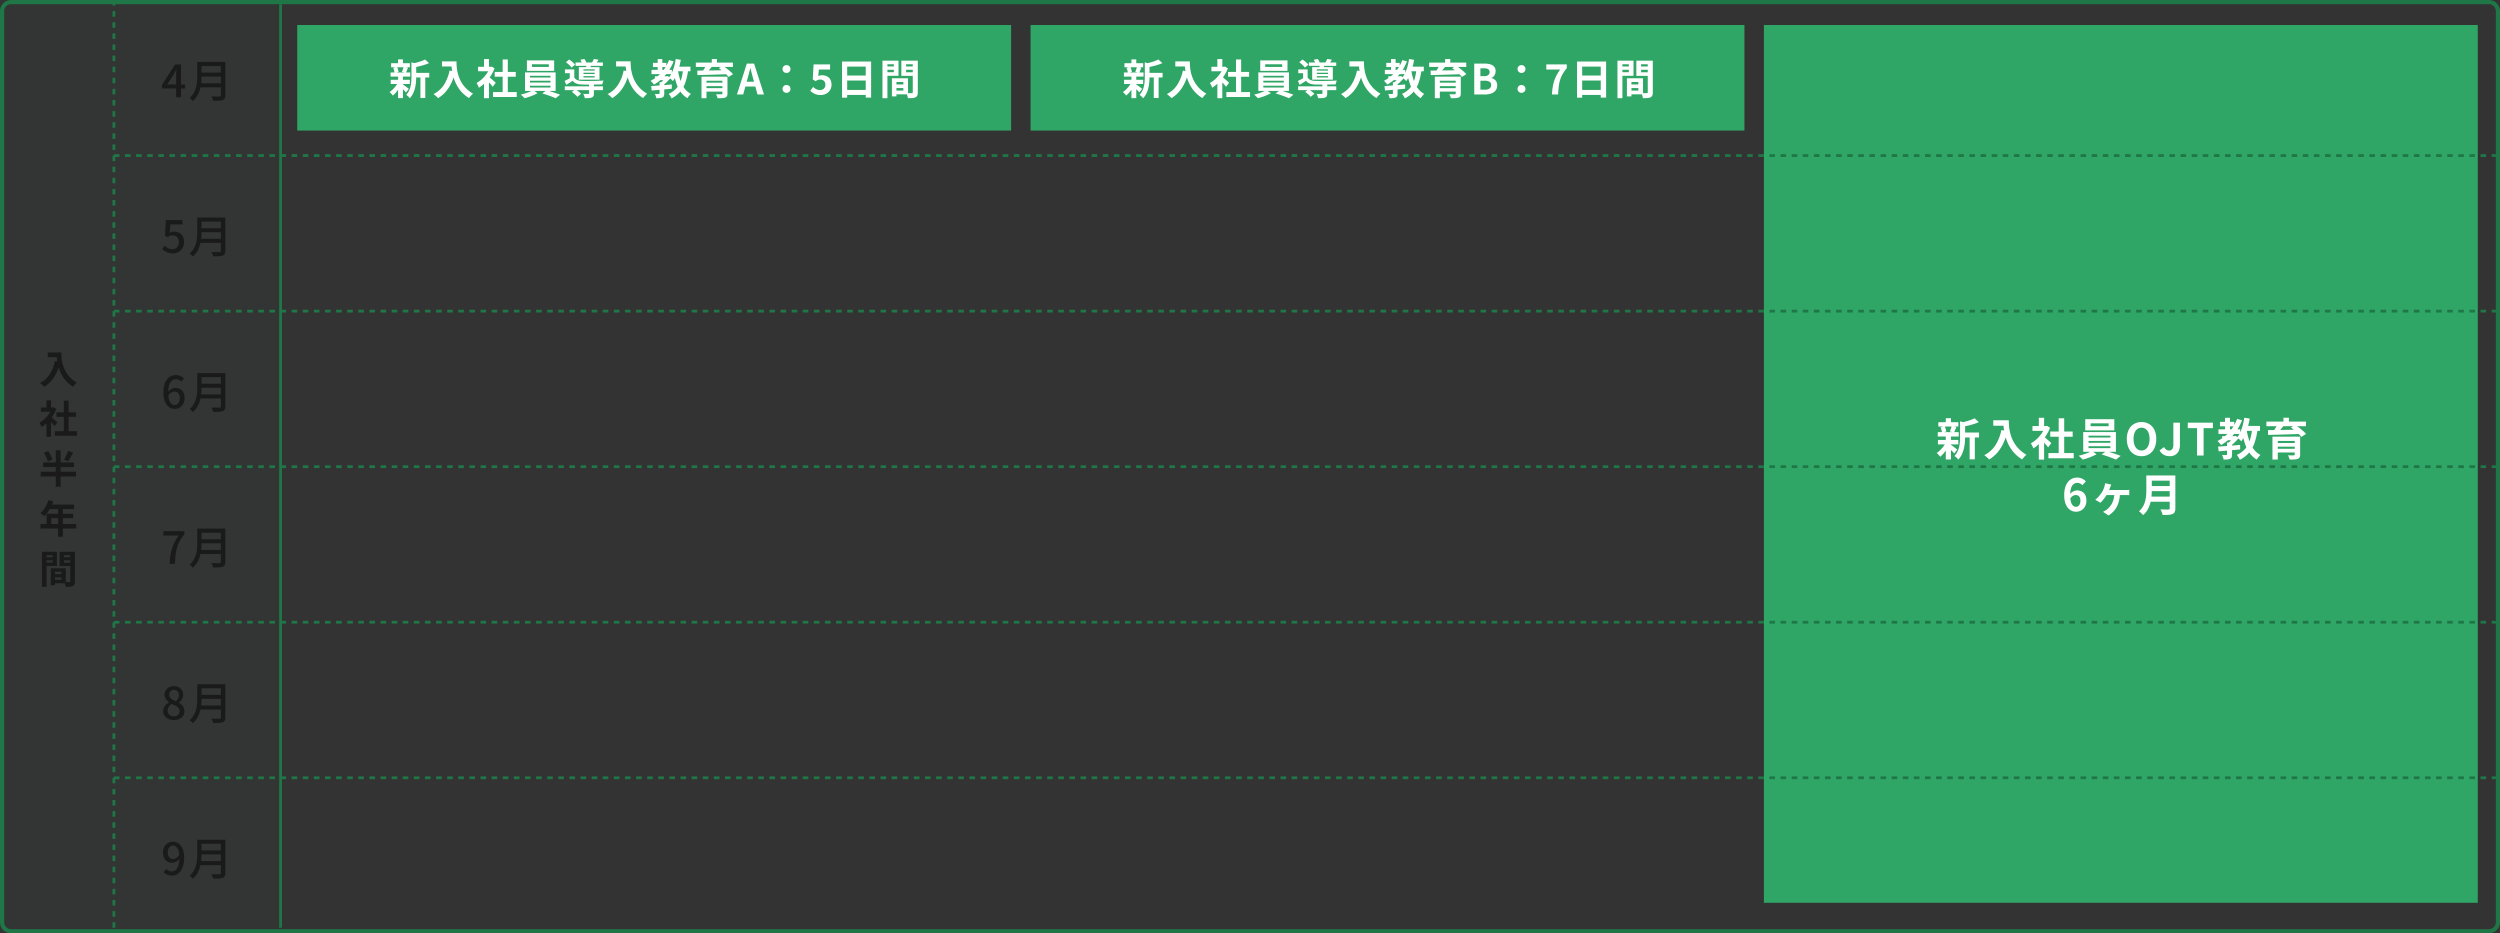
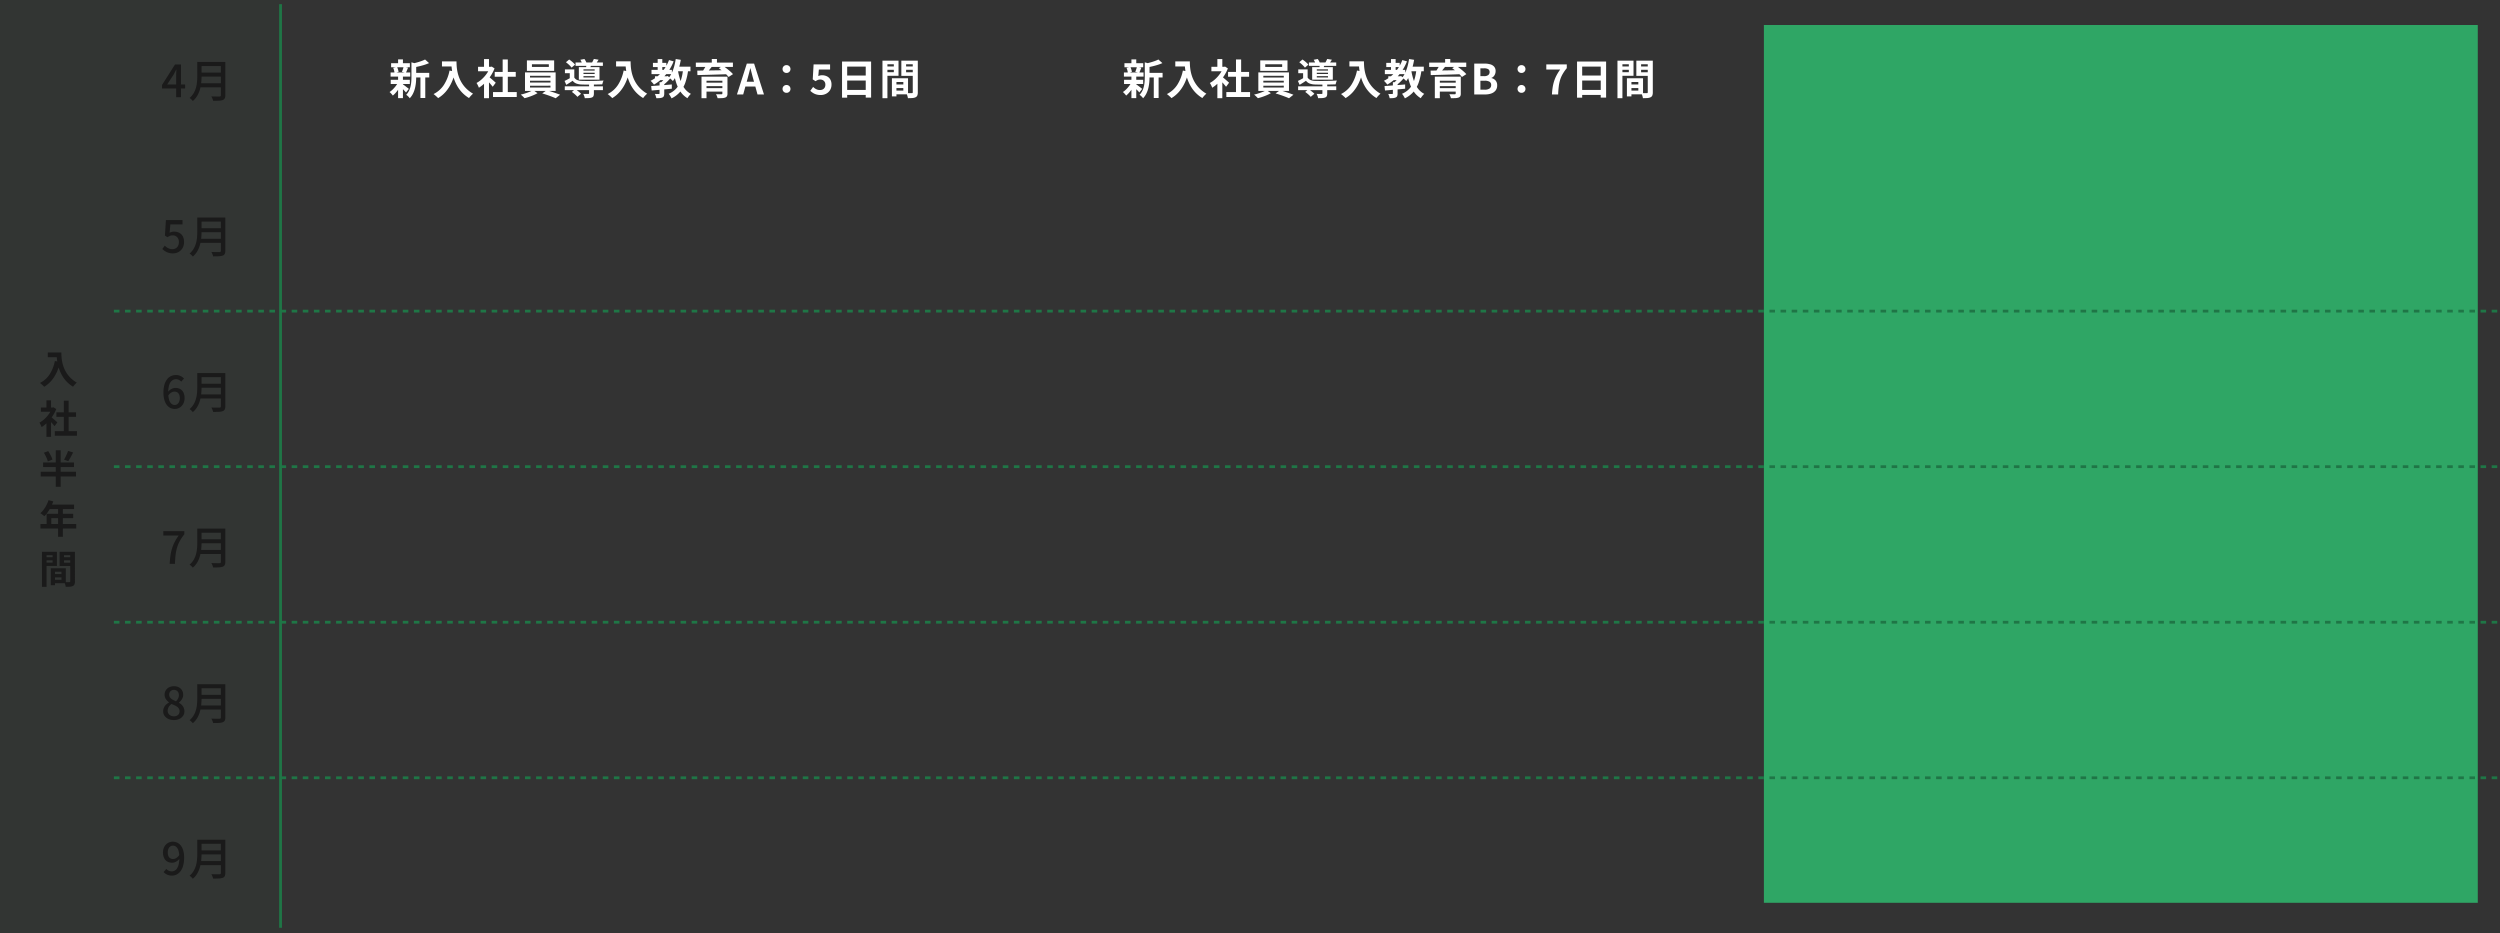
<svg xmlns="http://www.w3.org/2000/svg" width="900" height="336.002" viewBox="0 0 900 336.002">
  <rect x="0" y="0" width="900" height="336.002" fill="#333333" stroke="none" />
  <g id="グループ_169576" data-name="グループ 169576" transform="translate(-500 -3345.998)">
    <path id="パス_1320542" data-name="パス 1320542" d="M0,0H101V336H0Z" transform="translate(500 3346)" fill="#1f7646" opacity="0.04" />
    <path id="パス_3163" data-name="パス 3163" d="M2484,19083.5V19416" transform="translate(-1883 -15736)" fill="none" stroke="#1f7646" stroke-width="1" />
-     <path id="パス_3181" data-name="パス 3181" d="M2484,19083.5v334" transform="translate(-1943 -15737.502)" fill="none" stroke="#1f7646" stroke-width="1" stroke-dasharray="2 2" />
    <path id="これはダミーテキストです_これはダミーテ_copy_4" data-name="これはダミーテキストです。これはダミーテ copy 4" d="M5.416,0V-7.682q0-.475.033-1.137t.056-1.146H5.434q-.217.449-.453.908T4.5-8.143L2.185-4.6h6.46v1.435H.324V-4.4L5-11.786H7.15V0Zm8.6-12.7H22.2v1.476H14.014Zm0,3.843h8.257v1.441H14.016ZM13.9-5.03h8.278v1.467H13.9ZM13.014-12.7h1.548v5.1q0,1.04-.113,2.231a15.1,15.1,0,0,1-.433,2.41,9.758,9.758,0,0,1-.948,2.33,7.42,7.42,0,0,1-1.657,1.992,3.178,3.178,0,0,0-.321-.379q-.208-.216-.438-.415a3.057,3.057,0,0,0-.4-.3,6.925,6.925,0,0,0,1.5-1.794,8.313,8.313,0,0,0,.827-2.016,11.963,11.963,0,0,0,.355-2.082q.083-1.039.083-1.985Zm8.5,0h1.6V-.719A2.44,2.44,0,0,1,22.9.411,1.306,1.306,0,0,1,22.2,1a4.555,4.555,0,0,1-1.355.246q-.842.047-2.117.047a3.187,3.187,0,0,0-.15-.522q-.107-.29-.232-.579A3.716,3.716,0,0,0,18.088-.3q.625.025,1.228.034t1.059.005l.641,0A.581.581,0,0,0,21.4-.379a.484.484,0,0,0,.108-.358Z" transform="translate(558 3381)" fill="#1a1a1a" />
    <path id="これはダミーテキストです_これはダミーテ_copy_4-2" data-name="これはダミーテキストです。これはダミーテ copy 4" d="M4.293.217A5.5,5.5,0,0,1,2.654-.006,4.878,4.878,0,0,1,1.4-.591a6.62,6.62,0,0,1-.967-.777l.887-1.193a5.771,5.771,0,0,0,.738.618,3.652,3.652,0,0,0,.9.461,3.348,3.348,0,0,0,1.115.177,2.349,2.349,0,0,0,1.186-.3,2.142,2.142,0,0,0,.831-.867A2.792,2.792,0,0,0,6.4-3.816a2.5,2.5,0,0,0-.615-1.8,2.138,2.138,0,0,0-1.622-.645A2.564,2.564,0,0,0,3.2-6.1a5.459,5.459,0,0,0-.916.5l-.91-.584.353-5.6H7.7v1.567H3.329L3.061-7.21a4.046,4.046,0,0,1,.759-.3,3.213,3.213,0,0,1,.853-.105,4.072,4.072,0,0,1,1.8.4,3,3,0,0,1,1.3,1.225,4.178,4.178,0,0,1,.483,2.124,4.133,4.133,0,0,1-.565,2.21,3.792,3.792,0,0,1-1.467,1.4A4.068,4.068,0,0,1,4.293.217ZM14.014-12.7H22.2v1.476H14.014Zm0,3.843h8.257v1.441H14.016ZM13.9-5.03h8.278v1.467H13.9ZM13.014-12.7h1.548v5.1q0,1.04-.113,2.231a15.1,15.1,0,0,1-.433,2.41,9.758,9.758,0,0,1-.948,2.33,7.42,7.42,0,0,1-1.657,1.992,3.178,3.178,0,0,0-.321-.379q-.208-.216-.438-.415a3.057,3.057,0,0,0-.4-.3,6.925,6.925,0,0,0,1.5-1.794,8.313,8.313,0,0,0,.827-2.016,11.963,11.963,0,0,0,.355-2.082q.083-1.039.083-1.985Zm8.5,0h1.6V-.719A2.44,2.44,0,0,1,22.9.411,1.306,1.306,0,0,1,22.2,1a4.555,4.555,0,0,1-1.355.246q-.842.047-2.117.047a3.187,3.187,0,0,0-.15-.522q-.107-.29-.232-.579A3.716,3.716,0,0,0,18.088-.3q.625.025,1.228.034t1.059.005l.641,0A.581.581,0,0,0,21.4-.379a.484.484,0,0,0,.108-.358Z" transform="translate(558 3437)" fill="#1a1a1a" />
    <path id="これはダミーテキストです_これはダミーテ_copy_4-3" data-name="これはダミーテキストです。これはダミーテ copy 4" d="M4.924.217A3.579,3.579,0,0,1,3.344-.141a3.624,3.624,0,0,1-1.3-1.086,5.5,5.5,0,0,1-.878-1.831,9.428,9.428,0,0,1-.32-2.608,10.113,10.113,0,0,1,.364-2.9A5.583,5.583,0,0,1,2.2-10.527a3.9,3.9,0,0,1,1.424-1.112,4.069,4.069,0,0,1,1.67-.355,3.8,3.8,0,0,1,1.721.364,4.353,4.353,0,0,1,1.23.9L7.236-9.615a2.506,2.506,0,0,0-.819-.629A2.276,2.276,0,0,0,5.4-10.49a2.413,2.413,0,0,0-1.42.453,3.061,3.061,0,0,0-1.03,1.508,8.572,8.572,0,0,0-.386,2.862,9.091,9.091,0,0,0,.289,2.5,3.176,3.176,0,0,0,.813,1.471,1.765,1.765,0,0,0,1.24.485,1.524,1.524,0,0,0,.925-.3,2.063,2.063,0,0,0,.652-.849,3.2,3.2,0,0,0,.245-1.307A3.262,3.262,0,0,0,6.5-4.948a1.719,1.719,0,0,0-.65-.8A1.909,1.909,0,0,0,4.8-6.017a2.346,2.346,0,0,0-1.133.333,3.361,3.361,0,0,0-1.13,1.151L2.463-5.879a3.787,3.787,0,0,1,.789-.8,3.53,3.53,0,0,1,.936-.5,2.8,2.8,0,0,1,.928-.173,3.626,3.626,0,0,1,1.742.4,2.77,2.77,0,0,1,1.167,1.22,4.537,4.537,0,0,1,.417,2.071,4.132,4.132,0,0,1-.483,2.041A3.589,3.589,0,0,1,6.679-.268,3.314,3.314,0,0,1,4.924.217ZM14.014-12.7H22.2v1.476H14.014Zm0,3.843h8.257v1.441H14.016ZM13.9-5.03h8.278v1.467H13.9ZM13.014-12.7h1.548v5.1q0,1.04-.113,2.231a15.1,15.1,0,0,1-.433,2.41,9.758,9.758,0,0,1-.948,2.33,7.42,7.42,0,0,1-1.657,1.992,3.178,3.178,0,0,0-.321-.379q-.208-.216-.438-.415a3.057,3.057,0,0,0-.4-.3,6.925,6.925,0,0,0,1.5-1.794,8.313,8.313,0,0,0,.827-2.016,11.963,11.963,0,0,0,.355-2.082q.083-1.039.083-1.985Zm8.5,0h1.6V-.719A2.44,2.44,0,0,1,22.9.411,1.306,1.306,0,0,1,22.2,1a4.555,4.555,0,0,1-1.355.246q-.842.047-2.117.047a3.187,3.187,0,0,0-.15-.522q-.107-.29-.232-.579A3.716,3.716,0,0,0,18.088-.3q.625.025,1.228.034t1.059.005l.641,0A.581.581,0,0,0,21.4-.379a.484.484,0,0,0,.108-.358Z" transform="translate(558 3493)" fill="#1a1a1a" />
    <path id="これはダミーテキストです_これはダミーテ_copy_4-4" data-name="これはダミーテキストです。これはダミーテ copy 4" d="M3.082,0q.08-1.613.278-2.969A17.364,17.364,0,0,1,3.926-5.53a14.317,14.317,0,0,1,.956-2.352,18.492,18.492,0,0,1,1.441-2.337H.8v-1.567H8.363v1.125A17.171,17.171,0,0,0,6.7-8.18,11.962,11.962,0,0,0,5.71-5.763,16.3,16.3,0,0,0,5.2-3.132Q5.048-1.73,4.975,0ZM14.014-12.7H22.2v1.476H14.014Zm0,3.843h8.257v1.441H14.016ZM13.9-5.03h8.278v1.467H13.9ZM13.014-12.7h1.548v5.1q0,1.04-.113,2.231a15.1,15.1,0,0,1-.433,2.41,9.758,9.758,0,0,1-.948,2.33,7.42,7.42,0,0,1-1.657,1.992,3.178,3.178,0,0,0-.321-.379q-.208-.216-.438-.415a3.057,3.057,0,0,0-.4-.3,6.925,6.925,0,0,0,1.5-1.794,8.313,8.313,0,0,0,.827-2.016,11.963,11.963,0,0,0,.355-2.082q.083-1.039.083-1.985Zm8.5,0h1.6V-.719A2.44,2.44,0,0,1,22.9.411,1.306,1.306,0,0,1,22.2,1a4.555,4.555,0,0,1-1.355.246q-.842.047-2.117.047a3.187,3.187,0,0,0-.15-.522q-.107-.29-.232-.579A3.716,3.716,0,0,0,18.088-.3q.625.025,1.228.034t1.059.005l.641,0A.581.581,0,0,0,21.4-.379a.484.484,0,0,0,.108-.358Z" transform="translate(558 3549)" fill="#1a1a1a" />
    <path id="これはダミーテキストです_これはダミーテ_copy_4-5" data-name="これはダミーテキストです。これはダミーテ copy 4" d="M4.581.217a4.622,4.622,0,0,1-1.972-.4A3.376,3.376,0,0,1,1.241-1.3a2.748,2.748,0,0,1-.5-1.625,3.127,3.127,0,0,1,.3-1.39A3.51,3.51,0,0,1,1.819-5.37,5,5,0,0,1,2.84-6.1v-.073A4.486,4.486,0,0,1,1.723-7.317,2.784,2.784,0,0,1,1.26-8.926a2.878,2.878,0,0,1,.442-1.6,2.987,2.987,0,0,1,1.2-1.059,3.835,3.835,0,0,1,1.73-.378,3.691,3.691,0,0,1,1.763.4,2.846,2.846,0,0,1,1.146,1.093,3.174,3.174,0,0,1,.406,1.625,2.742,2.742,0,0,1-.236,1.126,3.989,3.989,0,0,1-.586.949,4.419,4.419,0,0,1-.724.7V-6a4.715,4.715,0,0,1,.985.71,3.24,3.24,0,0,1,.726,1.014,3.3,3.3,0,0,1,.275,1.4,2.729,2.729,0,0,1-.478,1.567A3.282,3.282,0,0,1,6.578-.193,4.572,4.572,0,0,1,4.581.217Zm.776-6.759A3.682,3.682,0,0,0,6.14-7.6a2.635,2.635,0,0,0,.265-1.149,2.147,2.147,0,0,0-.213-.967,1.63,1.63,0,0,0-.618-.678,1.828,1.828,0,0,0-.976-.249,1.669,1.669,0,0,0-1.2.459,1.653,1.653,0,0,0-.48,1.254,1.7,1.7,0,0,0,.334,1.068,2.8,2.8,0,0,0,.893.742A11.965,11.965,0,0,0,5.357-6.542Zm-.74,5.415a2.4,2.4,0,0,0,1.061-.221,1.686,1.686,0,0,0,.71-.631,1.773,1.773,0,0,0,.255-.958,1.8,1.8,0,0,0-.228-.923,2.291,2.291,0,0,0-.62-.684,5.1,5.1,0,0,0-.92-.536q-.528-.243-1.128-.49a3.611,3.611,0,0,0-.995,1.061,2.608,2.608,0,0,0-.389,1.4,1.83,1.83,0,0,0,.3,1.028,2.013,2.013,0,0,0,.811.7A2.558,2.558,0,0,0,4.616-1.127Zm9.4-11.575H22.2v1.476H14.014Zm0,3.843h8.257v1.441H14.016ZM13.9-5.03h8.278v1.467H13.9ZM13.014-12.7h1.548v5.1q0,1.04-.113,2.231a15.1,15.1,0,0,1-.433,2.41,9.758,9.758,0,0,1-.948,2.33,7.42,7.42,0,0,1-1.657,1.992,3.178,3.178,0,0,0-.321-.379q-.208-.216-.438-.415a3.057,3.057,0,0,0-.4-.3,6.925,6.925,0,0,0,1.5-1.794,8.313,8.313,0,0,0,.827-2.016,11.963,11.963,0,0,0,.355-2.082q.083-1.039.083-1.985Zm8.5,0h1.6V-.719A2.44,2.44,0,0,1,22.9.411,1.306,1.306,0,0,1,22.2,1a4.555,4.555,0,0,1-1.355.246q-.842.047-2.117.047a3.187,3.187,0,0,0-.15-.522q-.107-.29-.232-.579A3.716,3.716,0,0,0,18.088-.3q.625.025,1.228.034t1.059.005l.641,0A.581.581,0,0,0,21.4-.379a.484.484,0,0,0,.108-.358Z" transform="translate(558 3605)" fill="#1a1a1a" />
    <path id="これはダミーテキストです_これはダミーテ_copy_4-6" data-name="これはダミーテキストです。これはダミーテ copy 4" d="M3.9.217A3.929,3.929,0,0,1,2.133-.152,4.554,4.554,0,0,1,.881-1.045l1-1.142a2.632,2.632,0,0,0,.868.641,2.473,2.473,0,0,0,1.06.241,2.287,2.287,0,0,0,1.059-.257,2.352,2.352,0,0,0,.88-.837,4.749,4.749,0,0,0,.6-1.535,10.783,10.783,0,0,0,.218-2.358,8.511,8.511,0,0,0-.289-2.425,2.945,2.945,0,0,0-.813-1.4,1.84,1.84,0,0,0-1.247-.455,1.55,1.55,0,0,0-.917.294,2,2,0,0,0-.66.84A3.211,3.211,0,0,0,2.4-8.124a3.308,3.308,0,0,0,.22,1.274,1.728,1.728,0,0,0,.65.809,1.864,1.864,0,0,0,1.041.281A2.261,2.261,0,0,0,5.456-6.11,3.521,3.521,0,0,0,6.57-7.261l.088,1.354a4,4,0,0,1-.782.78,3.761,3.761,0,0,1-.932.52,2.7,2.7,0,0,1-.961.185,3.519,3.519,0,0,1-1.724-.411A2.814,2.814,0,0,1,1.1-6.069,4.53,4.53,0,0,1,.678-8.124a4.153,4.153,0,0,1,.483-2.045,3.508,3.508,0,0,1,1.284-1.349A3.363,3.363,0,0,1,4.2-11.994a3.725,3.725,0,0,1,1.587.343,3.574,3.574,0,0,1,1.3,1.045,5.218,5.218,0,0,1,.878,1.777,8.942,8.942,0,0,1,.32,2.536A10.759,10.759,0,0,1,7.92-3.32,5.786,5.786,0,0,1,6.938-1.3,3.984,3.984,0,0,1,5.531-.153,3.78,3.78,0,0,1,3.9.217ZM14.014-12.7H22.2v1.476H14.014Zm0,3.843h8.257v1.441H14.016ZM13.9-5.03h8.278v1.467H13.9ZM13.014-12.7h1.548v5.1q0,1.04-.113,2.231a15.1,15.1,0,0,1-.433,2.41,9.758,9.758,0,0,1-.948,2.33,7.42,7.42,0,0,1-1.657,1.992,3.178,3.178,0,0,0-.321-.379q-.208-.216-.438-.415a3.057,3.057,0,0,0-.4-.3,6.925,6.925,0,0,0,1.5-1.794,8.313,8.313,0,0,0,.827-2.016,11.963,11.963,0,0,0,.355-2.082q.083-1.039.083-1.985Zm8.5,0h1.6V-.719A2.44,2.44,0,0,1,22.9.411,1.306,1.306,0,0,1,22.2,1a4.555,4.555,0,0,1-1.355.246q-.842.047-2.117.047a3.187,3.187,0,0,0-.15-.522q-.107-.29-.232-.579A3.716,3.716,0,0,0,18.088-.3q.625.025,1.228.034t1.059.005l.641,0A.581.581,0,0,0,21.4-.379a.484.484,0,0,0,.108-.358Z" transform="translate(558 3661)" fill="#1a1a1a" />
    <path id="これはダミーテキストです_これはダミーテ_copy_4-7" data-name="これはダミーテキストです。これはダミーテ copy 4" d="M-3.792-11.114H.181v1.709H-3.792Zm3.145,0H1.091q0,.664.054,1.516a14.733,14.733,0,0,0,.236,1.808,12.821,12.821,0,0,0,.547,1.964,10.757,10.757,0,0,0,.977,2,10.347,10.347,0,0,0,1.532,1.9A11.183,11.183,0,0,0,6.652-.255Q6.468-.107,6.2.157t-.51.55q-.243.287-.395.5A11.1,11.1,0,0,1,3.006-.612,11.341,11.341,0,0,1,1.385-2.769,13.476,13.476,0,0,1,.324-5.08,16.223,16.223,0,0,1-.291-7.358,18.652,18.652,0,0,1-.575-9.436Q-.647-10.4-.647-11.114Zm-.6,3.077,1.922.346A19.072,19.072,0,0,1-.606-3.921,13.023,13.023,0,0,1-2.512-.937,10.611,10.611,0,0,1-5.085,1.236,4.215,4.215,0,0,0-5.517.794Q-5.8.536-6.1.276a5.793,5.793,0,0,0-.522-.411,8.817,8.817,0,0,0,3.5-3.121A13.891,13.891,0,0,0-1.247-8.037Zm-.019,25.244H6.708v1.651H-1.266Zm.576-6.765H6.377v1.618H-.69Zm2.666-4.2h1.73V18H1.976ZM-6.291,8.7h4.584v1.52H-6.291Zm2.007,4.778,1.665-1.986v7.771H-4.284Zm0-7.364h1.665V9.409H-4.284ZM-2.8,11.967a6.625,6.625,0,0,1,.536.416q.346.29.737.629t.714.628l.466.418-1.02,1.366q-.2-.269-.5-.627t-.638-.734q-.339-.377-.658-.711t-.547-.561ZM-2.312,8.7h.327l.295-.061.94.616a13.037,13.037,0,0,1-1.365,2.6A14.721,14.721,0,0,1-3.96,14.1a11.918,11.918,0,0,1-2.059,1.652,4.648,4.648,0,0,0-.215-.543q-.143-.313-.3-.6a2.639,2.639,0,0,0-.285-.448,9.011,9.011,0,0,0,1.847-1.327,11.19,11.19,0,0,0,1.583-1.806A8.7,8.7,0,0,0-2.312,9Zm-2.88,16.292,1.54-.6q.309.471.617,1.019t.553,1.072a6.351,6.351,0,0,1,.366.955l-1.664.677a6.493,6.493,0,0,0-.321-.958q-.221-.538-.508-1.1T-5.192,24.993ZM3.5,24.319l1.815.57q-.272.562-.575,1.135t-.6,1.079q-.293.505-.553.907l-1.534-.542q.259-.42.525-.963t.51-1.114Q3.339,24.82,3.5,24.319Zm-8.982,4.169H5.631V30.15H-5.481Zm-.857,3.335h12.7v1.7h-12.7Zm5.409-7.73H.845V37.236H-.929Zm-2.6,17.958,1.716.44a17.285,17.285,0,0,1-.885,2.029A15.643,15.643,0,0,1-3.8,46.365a11.1,11.1,0,0,1-1.229,1.48q-.162-.148-.427-.361t-.537-.415a4.234,4.234,0,0,0-.484-.317,8.167,8.167,0,0,0,1.2-1.3,11.3,11.3,0,0,0,1.008-1.624A12.807,12.807,0,0,0-3.524,42.051Zm.3,1.6h8.9v1.618H-4.036Zm-.989,3.311H5.349v1.564H-2.531V51.46H-4.215Zm-2.222,3.678H6.444v1.618H-6.438ZM-.1,44.482H1.633V55.256H-.1Zm-1.825,24.17H1.906v1.2H-1.923Zm-.1-2.079H2.7v5.379H-2.021V70.715H1.125v-2.9H-2.021Zm-.694,0H-1.2v6.093h-1.52Zm-2.344-3.985h3.505v1.138H-5.059Zm6.5,0H4.973v1.138H1.44Zm2.846-1.943h1.7V71.268a2.916,2.916,0,0,1-.16,1.067,1.158,1.158,0,0,1-.578.608,2.927,2.927,0,0,1-1.052.26q-.625.051-1.533.051a3.318,3.318,0,0,0-.113-.553q-.088-.312-.2-.625a4.013,4.013,0,0,0-.23-.536q.37.025.742.03t.671,0l.421,0a.382.382,0,0,0,.263-.073.354.354,0,0,0,.07-.252Zm-9.208,0H-.5v5.082H-4.922v-1.2H-2.07V61.859H-4.922Zm10.1,0v1.214H2.05v2.7H5.182v1.2H.453V60.645Zm-11.074,0h1.665V73.259H-5.892Z" transform="translate(521 3484)" fill="#1a1a1a" />
    <g id="パス_1320543" data-name="パス 1320543" transform="translate(500 3346)" fill="none">
      <path d="M4,0H896a4,4,0,0,1,4,4V332a4,4,0,0,1-4,4H4a4,4,0,0,1-4-4V4A4,4,0,0,1,4,0Z" stroke="none" />
-       <path d="M 4 1.5 C 2.621 1.5 1.5 2.621 1.5 4 L 1.5 332 C 1.5 333.379 2.621 334.5 4 334.5 L 896 334.5 C 897.379 334.5 898.5 333.379 898.5 332 L 898.5 4 C 898.5 2.621 897.379 1.5 896 1.5 L 4 1.5 M 4 0 L 896 0 C 898.209 0 900 1.791 900 4 L 900 332 C 900 334.209 898.209 336 896 336 L 4 336 C 1.791 336 0 334.209 0 332 L 0 4 C 0 1.791 1.791 0 4 0 Z" stroke="none" fill="#1f7646" />
    </g>
-     <path id="パス_1320545" data-name="パス 1320545" d="M0,0H257V38H0Z" transform="translate(871 3355)" fill="#2fa665" />
    <path id="これはダミーテキストです_これはダミーテ_copy_4-8" data-name="これはダミーテキストです。これはダミーテ copy 4" d="M8.931-7.781h5.6v1.664h-5.6ZM.8-11.256H7.553v1.465H.8ZM.656-5.284H7.54V-3.77H.656ZM.611-7.91H7.676v1.476H.611Zm10.748.857H13.1V1.268H11.359ZM3.311-12.617H5.056V-10.6H3.311Zm0,6.092H5.056V1.324H3.311Zm4.811-5.04,2.1.594q-.018.194-.389.267v4.4q0,.844-.082,1.84a14.727,14.727,0,0,1-.318,2.038,9.7,9.7,0,0,1-.7,2.02A6.762,6.762,0,0,1,7.5,1.377a2.407,2.407,0,0,0-.34-.446A5.828,5.828,0,0,0,6.682.468,2.165,2.165,0,0,0,6.215.15,5.757,5.757,0,0,0,7.253-1.342,7.568,7.568,0,0,0,7.822-3a11.819,11.819,0,0,0,.243-1.7q.057-.842.057-1.62Zm4.9-1.021,1.44,1.3a15.25,15.25,0,0,1-1.666.629q-.9.286-1.838.508t-1.814.387a4.294,4.294,0,0,0-.23-.695,4.641,4.641,0,0,0-.33-.671q.8-.18,1.629-.415t1.558-.5A9.743,9.743,0,0,0,13.022-12.586ZM4.931-3.708q.168.1.488.335t.68.51q.361.276.658.51t.436.347L6.156-.715q-.18-.218-.462-.521t-.6-.621q-.321-.318-.62-.6t-.509-.468ZM1.547-9.567,2.935-9.9a6.009,6.009,0,0,1,.35.908,5.637,5.637,0,0,1,.2.865l-1.465.4a4.881,4.881,0,0,0-.152-.9A5.879,5.879,0,0,0,1.547-9.567Zm3.738-.362,1.6.314q-.21.51-.4.981t-.362.811l-1.431-.3q.106-.263.22-.577t.219-.638A5.649,5.649,0,0,0,5.284-9.929ZM3.323-4.4l1.269.469A12.127,12.127,0,0,1,3.721-2.3,13.823,13.823,0,0,1,2.609-.782,8.912,8.912,0,0,1,1.413.41,7.1,7.1,0,0,0,.869-.261,4.959,4.959,0,0,0,.237-.868a7.282,7.282,0,0,0,1.179-.959A10.934,10.934,0,0,0,2.5-3.071,8.584,8.584,0,0,0,3.323-4.4Zm15.784-7.5h4.257v1.831H19.107Zm3.37,0h1.862q0,.712.058,1.624a15.785,15.785,0,0,0,.253,1.938,13.737,13.737,0,0,0,.586,2.1A11.525,11.525,0,0,0,26.283-4.1a11.086,11.086,0,0,0,1.641,2.036A11.982,11.982,0,0,0,30.3-.273q-.2.159-.483.441t-.546.59q-.261.307-.423.54A11.888,11.888,0,0,1,26.39-.656a12.151,12.151,0,0,1-1.736-2.311,14.439,14.439,0,0,1-1.138-2.476,17.382,17.382,0,0,1-.659-2.441,19.984,19.984,0,0,1-.3-2.226Q22.476-11.146,22.476-11.908Zm-.643,3.3,2.059.371A20.434,20.434,0,0,1,22.521-4.2,13.953,13.953,0,0,1,20.478-1a11.369,11.369,0,0,1-2.758,2.328,4.516,4.516,0,0,0-.462-.474q-.3-.276-.624-.555a6.207,6.207,0,0,0-.559-.44,9.447,9.447,0,0,0,3.752-3.344A14.883,14.883,0,0,0,21.833-8.611ZM37.483-.85h8.544V.919H37.483ZM38.1-8.1h7.572v1.734H38.1Zm2.856-4.5H42.81V0H40.956ZM32.1-9.963H37.01v1.628H32.1Zm2.15,5.119,1.784-2.128V1.354H34.249Zm0-7.89h1.784V-9.2H34.249Zm1.593,6.27a7.1,7.1,0,0,1,.574.446q.371.311.79.674t.765.672l.5.447L37.378-2.761q-.218-.289-.539-.671t-.684-.787q-.363-.4-.7-.762t-.587-.6Zm.52-3.5h.351l.316-.065,1.007.66a13.968,13.968,0,0,1-1.463,2.791A15.772,15.772,0,0,1,34.6-4.183a12.769,12.769,0,0,1-2.206,1.77A4.981,4.981,0,0,0,32.16-3q-.154-.335-.317-.645a2.827,2.827,0,0,0-.306-.48,9.655,9.655,0,0,0,1.979-1.422,11.99,11.99,0,0,0,1.7-1.935,9.316,9.316,0,0,0,1.15-2.164Zm15.13-.909V-9.9h6.089v-.972Zm-1.807-1.395h9.809V-8.5H49.685ZM50.8-4.931V-4.3h7.364v-.634Zm0,1.783V-2.5h7.364v-.649Zm0-3.559v.628h7.364v-.628ZM49-7.941h11.03v6.665H49Zm2.91,6.358L53.508-.462a13.127,13.127,0,0,1-1.4.7q-.8.348-1.652.637t-1.621.475a8.663,8.663,0,0,0-.644-.661q-.4-.376-.721-.635.8-.175,1.64-.444T50.7-.974A8.318,8.318,0,0,0,51.913-1.583ZM55.2-.369l1.589-1.137q.8.2,1.682.492t1.712.581q.83.293,1.452.536L60.045,1.372q-.584-.267-1.414-.585T56.9.164Q56-.141,55.2-.369Zm8.124-2.559H77.049v1.363H63.323ZM67.2-11.512h9.84V-10.3H67.2Zm4.868,7.777H73.8V-.365a2.453,2.453,0,0,1-.148.947,1.009,1.009,0,0,1-.614.523,3.723,3.723,0,0,1-1.058.2q-.613.038-1.457.035a3.662,3.662,0,0,0-.215-.788,6.83,6.83,0,0,0-.339-.76q.363.015.736.027t.66,0q.287-.008.4-.008A.444.444,0,0,0,72-.234a.2.2,0,0,0,.066-.175Zm-6.2,2.826,1.224-1q.356.228.751.524t.753.595a4.446,4.446,0,0,1,.575.561L67.854.871a4.648,4.648,0,0,0-.526-.58q-.333-.318-.72-.633T65.863-.908ZM63.736-11.6l1.164-.98q.379.255.786.579t.761.656a4.187,4.187,0,0,1,.557.62L65.77-9.641a5.021,5.021,0,0,0-.531-.639q-.336-.351-.73-.694T63.736-11.6Zm5.194-.889,1.463-.274a6.813,6.813,0,0,1,.458.739,3.94,3.94,0,0,1,.321.742l-1.54.307a4.948,4.948,0,0,0-.285-.732A7.626,7.626,0,0,0,68.93-12.489Zm1.116,4.664v.461h4.032v-.461Zm0,1.226v.476h4.032V-6.6Zm0-2.434v.446h4.032v-.446Zm-1.664-.8h7.432v4.5H68.382Zm-1.635.809V-5.5H65.118V-7.659H63.375V-9.022Zm4.446-1.99,1.784.117q-.17.42-.327.783l-.277.64L70.948-9.66q.085-.33.152-.7T71.192-11.012Zm2.594-1.769,1.7.277q-.27.433-.529.8t-.474.642l-1.43-.282q.2-.327.4-.725A7.232,7.232,0,0,0,73.787-12.781Zm-7.04,6.686a2.2,2.2,0,0,0,1.046.9,4.522,4.522,0,0,0,1.631.317q.553.015,1.314.027t1.633,0q.872-.008,1.759-.027t1.7-.053q.813-.034,1.443-.073a5.381,5.381,0,0,0-.25.653,6.583,6.583,0,0,0-.2.721q-.715.027-1.694.048T73.1-3.547q-1.053.008-2.012,0T69.43-3.581A6.151,6.151,0,0,1,67.5-3.919a3.058,3.058,0,0,1-1.346-1.007q-.532.367-1.1.727t-1.194.751l-.618-1.425q.525-.241,1.132-.563t1.168-.66Zm15.038-5.813h4.257v1.831H81.785Zm3.37,0h1.862q0,.712.058,1.624a15.785,15.785,0,0,0,.253,1.938,13.736,13.736,0,0,0,.586,2.1A11.525,11.525,0,0,0,88.961-4.1,11.086,11.086,0,0,0,90.6-2.065,11.982,11.982,0,0,0,92.976-.273q-.2.159-.483.441t-.546.59q-.261.307-.423.54A11.888,11.888,0,0,1,89.069-.656a12.151,12.151,0,0,1-1.736-2.311A14.439,14.439,0,0,1,86.2-5.443a17.381,17.381,0,0,1-.659-2.441,19.983,19.983,0,0,1-.3-2.226Q85.155-11.146,85.155-11.908Zm-.643,3.3,2.059.371A20.434,20.434,0,0,1,85.2-4.2,13.953,13.953,0,0,1,83.157-1,11.369,11.369,0,0,1,80.4,1.324a4.516,4.516,0,0,0-.462-.474q-.3-.276-.624-.555a6.207,6.207,0,0,0-.559-.44,9.446,9.446,0,0,0,3.752-3.344A14.883,14.883,0,0,0,84.512-8.611Zm11.274,2.06h4.267v1.395H95.786Zm-.732-4.831h4.839v1.515H95.054Zm-.511,2.529h7.332v1.546H94.542Zm2.215-3.892h1.667v4.662H96.757Zm4.084.365,1.664.474a17.33,17.33,0,0,1-2.931,4.919,15.451,15.451,0,0,1-4.157,3.447,3.589,3.589,0,0,0-.333-.446q-.221-.261-.46-.514t-.416-.415A12.888,12.888,0,0,0,98.2-7.964,14.133,14.133,0,0,0,100.841-12.381Zm-3.4,7.969h1.687V-.345a2.525,2.525,0,0,1-.135.916.967.967,0,0,1-.536.518,2.878,2.878,0,0,1-.938.22q-.538.043-1.249.043a4.544,4.544,0,0,0-.2-.783,4.938,4.938,0,0,0-.315-.752q.444.015.865.015t.562,0a.326.326,0,0,0,.2-.05.22.22,0,0,0,.051-.167Zm2.231-2.139h.374l.324-.088.974.768A14.707,14.707,0,0,1,100.083-4.5a11.691,11.691,0,0,1-1.409,1.176,3.416,3.416,0,0,0-.407-.488q-.266-.272-.446-.434a7.5,7.5,0,0,0,.7-.623q.355-.357.663-.732a6.391,6.391,0,0,0,.493-.673ZM94.419-3.018l2.175-.16q1.22-.09,2.573-.2t2.687-.218v1.535q-1.273.118-2.577.232l-2.5.219-2.174.19ZM103.053-10h5.514v1.663h-5.514Zm.211-2.753,1.819.286a27.67,27.67,0,0,1-.658,2.913,19.6,19.6,0,0,1-.944,2.63,10.1,10.1,0,0,1-1.24,2.108,4.458,4.458,0,0,0-.4-.416q-.262-.246-.544-.484a4.755,4.755,0,0,0-.493-.373,7.743,7.743,0,0,0,1.12-1.819,15.219,15.219,0,0,0,.812-2.3A22.234,22.234,0,0,0,103.263-12.754ZM105.9-9l1.842.169a22.135,22.135,0,0,1-1.005,4.516A10.457,10.457,0,0,1,104.851-.95a9.645,9.645,0,0,1-3.1,2.357,4.766,4.766,0,0,0-.27-.525Q101.3.569,101.1.262a3.726,3.726,0,0,0-.383-.493,7.872,7.872,0,0,0,2.768-1.952,8.245,8.245,0,0,0,1.626-2.9A18.171,18.171,0,0,0,105.9-9Zm-1.85.286a21.779,21.779,0,0,0,.866,3.578,10.736,10.736,0,0,0,1.5,2.939,6.611,6.611,0,0,0,2.317,1.986,4.755,4.755,0,0,0-.443.45q-.243.276-.459.572a5.423,5.423,0,0,0-.355.543,8.007,8.007,0,0,1-2.492-2.344,12.567,12.567,0,0,1-1.586-3.322,29.764,29.764,0,0,1-.977-4.14Zm8.491,2.325h8.081V-4.93H114.34V1.354h-1.8Zm7.52,0h1.827V-.337a1.991,1.991,0,0,1-.184.96,1.193,1.193,0,0,1-.646.5,3.943,3.943,0,0,1-1.135.2q-.673.031-1.593.031A4.2,4.2,0,0,0,118.1.624a6.337,6.337,0,0,0-.325-.711q.37.015.772.027t.726,0q.323-.008.432-.008a.43.43,0,0,0,.275-.069.281.281,0,0,0,.072-.216Zm-6.417,2.157h7.085v1.234h-7.085ZM110.5-11.467h13.351V-9.9H110.5Zm3.736.949,2.035.523q-.532.69-1.115,1.361t-1.046,1.141L112.669-8q.283-.36.572-.8t.549-.888Q114.051-10.137,114.233-10.518Zm4.539,1.062,1.462-.89q.615.423,1.309.956t1.316,1.077a10.537,10.537,0,0,1,1.017,1L122.3-6.291a9.606,9.606,0,0,0-.94-1.013q-.59-.563-1.267-1.129T118.771-9.456Zm-7.755.862q1.042,0,2.344-.017t2.77-.041l3-.048q1.535-.024,3.035-.057L122.081-7.3q-1.973.072-3.978.137t-3.816.115q-1.812.049-3.217.079Zm2.622,6.315h7.069v1.242h-7.069Zm2.6-10.478H118.1v2.091h-1.854ZM126.726,0V-11.112H130.4a7.588,7.588,0,0,1,2.052.256,2.922,2.922,0,0,1,1.439.853,2.382,2.382,0,0,1,.529,1.637,2.8,2.8,0,0,1-.183,1,2.7,2.7,0,0,1-.517.859,2.01,2.01,0,0,1-.81.549V-5.9a2.833,2.833,0,0,1,1.483.862,2.53,2.53,0,0,1,.59,1.767,2.9,2.9,0,0,1-.565,1.839,3.355,3.355,0,0,1-1.535,1.077A6.361,6.361,0,0,1,130.684,0Zm2.216-6.586h1.3a2.4,2.4,0,0,0,1.536-.4,1.31,1.31,0,0,0,.477-1.062,1.143,1.143,0,0,0-.494-1.046,2.837,2.837,0,0,0-1.5-.314h-1.321Zm0,4.875h1.546a3.024,3.024,0,0,0,1.731-.415,1.448,1.448,0,0,0,.6-1.277,1.276,1.276,0,0,0-.593-1.176,3.355,3.355,0,0,0-1.736-.364h-1.546Zm14.8-6.026a1.4,1.4,0,0,1-1.01-.4,1.337,1.337,0,0,1-.415-1,1.365,1.365,0,0,1,.415-1.022,1.4,1.4,0,0,1,1.01-.4,1.4,1.4,0,0,1,1.01.4,1.365,1.365,0,0,1,.415,1.022,1.337,1.337,0,0,1-.415,1A1.4,1.4,0,0,1,143.744-7.738Zm0,7.156a1.4,1.4,0,0,1-1.01-.4,1.337,1.337,0,0,1-.415-1,1.364,1.364,0,0,1,.415-1.022,1.4,1.4,0,0,1,1.01-.4,1.4,1.4,0,0,1,1.01.4,1.364,1.364,0,0,1,.415,1.022,1.337,1.337,0,0,1-.415,1A1.4,1.4,0,0,1,143.744-.582ZM154.7,0a25.106,25.106,0,0,1,.262-2.575,14.979,14.979,0,0,1,.524-2.23,13.05,13.05,0,0,1,.868-2.067,17.527,17.527,0,0,1,1.306-2.093h-4.991v-1.852h7.373v1.356a15.7,15.7,0,0,0-1.526,2.191,10.259,10.259,0,0,0-.9,2.112,13.7,13.7,0,0,0-.466,2.329Q157-1.58,156.931,0Zm9.034-11.84H174.2V1.143h-1.936V-10.021h-6.68V1.169h-1.854ZM165-6.8h8.073V-5.02H165Zm-.007,5.167h8.09V.182h-8.09Zm17.545-1.954h4.1v1.281h-4.1Zm-.105-2.228h5.058V-.053h-5.058V-1.377H185.8V-4.488h-3.371Zm-.743,0h1.628V.712h-1.628Zm-2.512-4.269h3.756v1.219h-3.756Zm6.964,0h3.786v1.219H186.14Zm3.049-2.081h1.819V-.784a3.125,3.125,0,0,1-.171,1.143,1.241,1.241,0,0,1-.62.651,3.137,3.137,0,0,1-1.127.278q-.67.054-1.643.054a3.554,3.554,0,0,0-.121-.593q-.094-.334-.214-.67a4.3,4.3,0,0,0-.246-.575q.4.027.8.033t.719,0l.451,0a.41.41,0,0,0,.282-.078.379.379,0,0,0,.075-.27Zm-9.866,0h4.743v5.445h-4.743V-8.01h3.056v-2.855h-3.056Zm10.826,0v1.3h-3.356v2.89h3.356v1.289h-5.067v-5.48Zm-11.865,0h1.784V1.349h-1.784Z" transform="translate(904 3380)" fill="#fff" />
-     <path id="パス_1320544" data-name="パス 1320544" d="M0,0H257V38H0Z" transform="translate(607 3355)" fill="#2fa665" />
+     <path id="パス_1320544" data-name="パス 1320544" d="M0,0V38H0Z" transform="translate(607 3355)" fill="#2fa665" />
    <path id="これはダミーテキストです_これはダミーテ_copy_4-9" data-name="これはダミーテキストです。これはダミーテ copy 4" d="M8.931-7.781h5.6v1.664h-5.6ZM.8-11.256H7.553v1.465H.8ZM.656-5.284H7.54V-3.77H.656ZM.611-7.91H7.676v1.476H.611Zm10.748.857H13.1V1.268H11.359ZM3.311-12.617H5.056V-10.6H3.311Zm0,6.092H5.056V1.324H3.311Zm4.811-5.04,2.1.594q-.018.194-.389.267v4.4q0,.844-.082,1.84a14.727,14.727,0,0,1-.318,2.038,9.7,9.7,0,0,1-.7,2.02A6.762,6.762,0,0,1,7.5,1.377a2.407,2.407,0,0,0-.34-.446A5.828,5.828,0,0,0,6.682.468,2.165,2.165,0,0,0,6.215.15,5.757,5.757,0,0,0,7.253-1.342,7.568,7.568,0,0,0,7.822-3a11.819,11.819,0,0,0,.243-1.7q.057-.842.057-1.62Zm4.9-1.021,1.44,1.3a15.25,15.25,0,0,1-1.666.629q-.9.286-1.838.508t-1.814.387a4.294,4.294,0,0,0-.23-.695,4.641,4.641,0,0,0-.33-.671q.8-.18,1.629-.415t1.558-.5A9.743,9.743,0,0,0,13.022-12.586ZM4.931-3.708q.168.1.488.335t.68.51q.361.276.658.51t.436.347L6.156-.715q-.18-.218-.462-.521t-.6-.621q-.321-.318-.62-.6t-.509-.468ZM1.547-9.567,2.935-9.9a6.009,6.009,0,0,1,.35.908,5.637,5.637,0,0,1,.2.865l-1.465.4a4.881,4.881,0,0,0-.152-.9A5.879,5.879,0,0,0,1.547-9.567Zm3.738-.362,1.6.314q-.21.51-.4.981t-.362.811l-1.431-.3q.106-.263.22-.577t.219-.638A5.649,5.649,0,0,0,5.284-9.929ZM3.323-4.4l1.269.469A12.127,12.127,0,0,1,3.721-2.3,13.823,13.823,0,0,1,2.609-.782,8.912,8.912,0,0,1,1.413.41,7.1,7.1,0,0,0,.869-.261,4.959,4.959,0,0,0,.237-.868a7.282,7.282,0,0,0,1.179-.959A10.934,10.934,0,0,0,2.5-3.071,8.584,8.584,0,0,0,3.323-4.4Zm15.784-7.5h4.257v1.831H19.107Zm3.37,0h1.862q0,.712.058,1.624a15.785,15.785,0,0,0,.253,1.938,13.737,13.737,0,0,0,.586,2.1A11.525,11.525,0,0,0,26.283-4.1a11.086,11.086,0,0,0,1.641,2.036A11.982,11.982,0,0,0,30.3-.273q-.2.159-.483.441t-.546.59q-.261.307-.423.54A11.888,11.888,0,0,1,26.39-.656a12.151,12.151,0,0,1-1.736-2.311,14.439,14.439,0,0,1-1.138-2.476,17.382,17.382,0,0,1-.659-2.441,19.984,19.984,0,0,1-.3-2.226Q22.476-11.146,22.476-11.908Zm-.643,3.3,2.059.371A20.434,20.434,0,0,1,22.521-4.2,13.953,13.953,0,0,1,20.478-1a11.369,11.369,0,0,1-2.758,2.328,4.516,4.516,0,0,0-.462-.474q-.3-.276-.624-.555a6.207,6.207,0,0,0-.559-.44,9.447,9.447,0,0,0,3.752-3.344A14.883,14.883,0,0,0,21.833-8.611ZM37.483-.85h8.544V.919H37.483ZM38.1-8.1h7.572v1.734H38.1Zm2.856-4.5H42.81V0H40.956ZM32.1-9.963H37.01v1.628H32.1Zm2.15,5.119,1.784-2.128V1.354H34.249Zm0-7.89h1.784V-9.2H34.249Zm1.593,6.27a7.1,7.1,0,0,1,.574.446q.371.311.79.674t.765.672l.5.447L37.378-2.761q-.218-.289-.539-.671t-.684-.787q-.363-.4-.7-.762t-.587-.6Zm.52-3.5h.351l.316-.065,1.007.66a13.968,13.968,0,0,1-1.463,2.791A15.772,15.772,0,0,1,34.6-4.183a12.769,12.769,0,0,1-2.206,1.77A4.981,4.981,0,0,0,32.16-3q-.154-.335-.317-.645a2.827,2.827,0,0,0-.306-.48,9.655,9.655,0,0,0,1.979-1.422,11.99,11.99,0,0,0,1.7-1.935,9.316,9.316,0,0,0,1.15-2.164Zm15.13-.909V-9.9h6.089v-.972Zm-1.807-1.395h9.809V-8.5H49.685ZM50.8-4.931V-4.3h7.364v-.634Zm0,1.783V-2.5h7.364v-.649Zm0-3.559v.628h7.364v-.628ZM49-7.941h11.03v6.665H49Zm2.91,6.358L53.508-.462a13.127,13.127,0,0,1-1.4.7q-.8.348-1.652.637t-1.621.475a8.663,8.663,0,0,0-.644-.661q-.4-.376-.721-.635.8-.175,1.64-.444T50.7-.974A8.318,8.318,0,0,0,51.913-1.583ZM55.2-.369l1.589-1.137q.8.2,1.682.492t1.712.581q.83.293,1.452.536L60.045,1.372q-.584-.267-1.414-.585T56.9.164Q56-.141,55.2-.369Zm8.124-2.559H77.049v1.363H63.323ZM67.2-11.512h9.84V-10.3H67.2Zm4.868,7.777H73.8V-.365a2.453,2.453,0,0,1-.148.947,1.009,1.009,0,0,1-.614.523,3.723,3.723,0,0,1-1.058.2q-.613.038-1.457.035a3.662,3.662,0,0,0-.215-.788,6.83,6.83,0,0,0-.339-.76q.363.015.736.027t.66,0q.287-.008.4-.008A.444.444,0,0,0,72-.234a.2.2,0,0,0,.066-.175Zm-6.2,2.826,1.224-1q.356.228.751.524t.753.595a4.446,4.446,0,0,1,.575.561L67.854.871a4.648,4.648,0,0,0-.526-.58q-.333-.318-.72-.633T65.863-.908ZM63.736-11.6l1.164-.98q.379.255.786.579t.761.656a4.187,4.187,0,0,1,.557.62L65.77-9.641a5.021,5.021,0,0,0-.531-.639q-.336-.351-.73-.694T63.736-11.6Zm5.194-.889,1.463-.274a6.813,6.813,0,0,1,.458.739,3.94,3.94,0,0,1,.321.742l-1.54.307a4.948,4.948,0,0,0-.285-.732A7.626,7.626,0,0,0,68.93-12.489Zm1.116,4.664v.461h4.032v-.461Zm0,1.226v.476h4.032V-6.6Zm0-2.434v.446h4.032v-.446Zm-1.664-.8h7.432v4.5H68.382Zm-1.635.809V-5.5H65.118V-7.659H63.375V-9.022Zm4.446-1.99,1.784.117q-.17.42-.327.783l-.277.64L70.948-9.66q.085-.33.152-.7T71.192-11.012Zm2.594-1.769,1.7.277q-.27.433-.529.8t-.474.642l-1.43-.282q.2-.327.4-.725A7.232,7.232,0,0,0,73.787-12.781Zm-7.04,6.686a2.2,2.2,0,0,0,1.046.9,4.522,4.522,0,0,0,1.631.317q.553.015,1.314.027t1.633,0q.872-.008,1.759-.027t1.7-.053q.813-.034,1.443-.073a5.381,5.381,0,0,0-.25.653,6.583,6.583,0,0,0-.2.721q-.715.027-1.694.048T73.1-3.547q-1.053.008-2.012,0T69.43-3.581A6.151,6.151,0,0,1,67.5-3.919a3.058,3.058,0,0,1-1.346-1.007q-.532.367-1.1.727t-1.194.751l-.618-1.425q.525-.241,1.132-.563t1.168-.66Zm15.038-5.813h4.257v1.831H81.785Zm3.37,0h1.862q0,.712.058,1.624a15.785,15.785,0,0,0,.253,1.938,13.736,13.736,0,0,0,.586,2.1A11.525,11.525,0,0,0,88.961-4.1,11.086,11.086,0,0,0,90.6-2.065,11.982,11.982,0,0,0,92.976-.273q-.2.159-.483.441t-.546.59q-.261.307-.423.54A11.888,11.888,0,0,1,89.069-.656a12.151,12.151,0,0,1-1.736-2.311A14.439,14.439,0,0,1,86.2-5.443a17.381,17.381,0,0,1-.659-2.441,19.983,19.983,0,0,1-.3-2.226Q85.155-11.146,85.155-11.908Zm-.643,3.3,2.059.371A20.434,20.434,0,0,1,85.2-4.2,13.953,13.953,0,0,1,83.157-1,11.369,11.369,0,0,1,80.4,1.324a4.516,4.516,0,0,0-.462-.474q-.3-.276-.624-.555a6.207,6.207,0,0,0-.559-.44,9.446,9.446,0,0,0,3.752-3.344A14.883,14.883,0,0,0,84.512-8.611Zm11.274,2.06h4.267v1.395H95.786Zm-.732-4.831h4.839v1.515H95.054Zm-.511,2.529h7.332v1.546H94.542Zm2.215-3.892h1.667v4.662H96.757Zm4.084.365,1.664.474a17.33,17.33,0,0,1-2.931,4.919,15.451,15.451,0,0,1-4.157,3.447,3.589,3.589,0,0,0-.333-.446q-.221-.261-.46-.514t-.416-.415A12.888,12.888,0,0,0,98.2-7.964,14.133,14.133,0,0,0,100.841-12.381Zm-3.4,7.969h1.687V-.345a2.525,2.525,0,0,1-.135.916.967.967,0,0,1-.536.518,2.878,2.878,0,0,1-.938.22q-.538.043-1.249.043a4.544,4.544,0,0,0-.2-.783,4.938,4.938,0,0,0-.315-.752q.444.015.865.015t.562,0a.326.326,0,0,0,.2-.05.22.22,0,0,0,.051-.167Zm2.231-2.139h.374l.324-.088.974.768A14.707,14.707,0,0,1,100.083-4.5a11.691,11.691,0,0,1-1.409,1.176,3.416,3.416,0,0,0-.407-.488q-.266-.272-.446-.434a7.5,7.5,0,0,0,.7-.623q.355-.357.663-.732a6.391,6.391,0,0,0,.493-.673ZM94.419-3.018l2.175-.16q1.22-.09,2.573-.2t2.687-.218v1.535q-1.273.118-2.577.232l-2.5.219-2.174.19ZM103.053-10h5.514v1.663h-5.514Zm.211-2.753,1.819.286a27.67,27.67,0,0,1-.658,2.913,19.6,19.6,0,0,1-.944,2.63,10.1,10.1,0,0,1-1.24,2.108,4.458,4.458,0,0,0-.4-.416q-.262-.246-.544-.484a4.755,4.755,0,0,0-.493-.373,7.743,7.743,0,0,0,1.12-1.819,15.219,15.219,0,0,0,.812-2.3A22.234,22.234,0,0,0,103.263-12.754ZM105.9-9l1.842.169a22.135,22.135,0,0,1-1.005,4.516A10.457,10.457,0,0,1,104.851-.95a9.645,9.645,0,0,1-3.1,2.357,4.766,4.766,0,0,0-.27-.525Q101.3.569,101.1.262a3.726,3.726,0,0,0-.383-.493,7.872,7.872,0,0,0,2.768-1.952,8.245,8.245,0,0,0,1.626-2.9A18.171,18.171,0,0,0,105.9-9Zm-1.85.286a21.779,21.779,0,0,0,.866,3.578,10.736,10.736,0,0,0,1.5,2.939,6.611,6.611,0,0,0,2.317,1.986,4.755,4.755,0,0,0-.443.45q-.243.276-.459.572a5.423,5.423,0,0,0-.355.543,8.007,8.007,0,0,1-2.492-2.344,12.567,12.567,0,0,1-1.586-3.322,29.764,29.764,0,0,1-.977-4.14Zm8.491,2.325h8.081V-4.93H114.34V1.354h-1.8Zm7.52,0h1.827V-.337a1.991,1.991,0,0,1-.184.96,1.193,1.193,0,0,1-.646.5,3.943,3.943,0,0,1-1.135.2q-.673.031-1.593.031A4.2,4.2,0,0,0,118.1.624a6.337,6.337,0,0,0-.325-.711q.37.015.772.027t.726,0q.323-.008.432-.008a.43.43,0,0,0,.275-.069.281.281,0,0,0,.072-.216Zm-6.417,2.157h7.085v1.234h-7.085ZM110.5-11.467h13.351V-9.9H110.5Zm3.736.949,2.035.523q-.532.69-1.115,1.361t-1.046,1.141L112.669-8q.283-.36.572-.8t.549-.888Q114.051-10.137,114.233-10.518Zm4.539,1.062,1.462-.89q.615.423,1.309.956t1.316,1.077a10.537,10.537,0,0,1,1.017,1L122.3-6.291a9.606,9.606,0,0,0-.94-1.013q-.59-.563-1.267-1.129T118.771-9.456Zm-7.755.862q1.042,0,2.344-.017t2.77-.041l3-.048q1.535-.024,3.035-.057L122.081-7.3q-1.973.072-3.978.137t-3.816.115q-1.812.049-3.217.079Zm2.622,6.315h7.069v1.242h-7.069Zm2.6-10.478H118.1v2.091h-1.854ZM125.3,0l3.558-11.112h2.613L135.031,0H132.7l-1.586-5.788q-.251-.873-.487-1.806t-.477-1.825h-.06q-.218.9-.461,1.831t-.483,1.8L127.551,0Zm2.207-2.852v-1.72h5.281v1.72Zm15.637-4.886a1.4,1.4,0,0,1-1.01-.4,1.337,1.337,0,0,1-.415-1,1.365,1.365,0,0,1,.415-1.022,1.4,1.4,0,0,1,1.01-.4,1.4,1.4,0,0,1,1.01.4,1.365,1.365,0,0,1,.415,1.022,1.337,1.337,0,0,1-.415,1A1.4,1.4,0,0,1,143.143-7.738Zm0,7.156a1.4,1.4,0,0,1-1.01-.4,1.337,1.337,0,0,1-.415-1,1.364,1.364,0,0,1,.415-1.022,1.4,1.4,0,0,1,1.01-.4,1.4,1.4,0,0,1,1.01.4,1.364,1.364,0,0,1,.415,1.022,1.337,1.337,0,0,1-.415,1A1.4,1.4,0,0,1,143.143-.582Zm12.319.789A5.532,5.532,0,0,1,153.892,0a4.735,4.735,0,0,1-1.231-.552,6.179,6.179,0,0,1-.96-.758l1.024-1.4a5.212,5.212,0,0,0,.683.56,3.391,3.391,0,0,0,.81.407,2.856,2.856,0,0,0,.946.154,2.235,2.235,0,0,0,1.021-.223,1.667,1.667,0,0,0,.693-.645,1.967,1.967,0,0,0,.252-1.026,1.821,1.821,0,0,0-.517-1.39,1.884,1.884,0,0,0-1.349-.488,2.24,2.24,0,0,0-.837.138,5.192,5.192,0,0,0-.83.453l-1.012-.656.308-5.393h5.937v1.852h-4.038l-.208,2.355a3.5,3.5,0,0,1,.641-.225,2.963,2.963,0,0,1,.692-.076,4.06,4.06,0,0,1,1.715.358,2.821,2.821,0,0,1,1.243,1.105,3.558,3.558,0,0,1,.463,1.9,3.653,3.653,0,0,1-.546,2.028,3.58,3.58,0,0,1-1.426,1.284A4.2,4.2,0,0,1,155.462.207Zm7.671-12.047H173.6V1.143h-1.936V-10.021h-6.68V1.169h-1.854ZM164.4-6.8h8.073V-5.02H164.4Zm-.007,5.167h8.09V.182h-8.09Zm17.545-1.954h4.1v1.281h-4.1Zm-.105-2.228h5.058V-.053h-5.058V-1.377H185.2V-4.488h-3.371Zm-.743,0h1.628V.712h-1.628Zm-2.512-4.269h3.756v1.219h-3.756Zm6.964,0h3.786v1.219h-3.786Zm3.049-2.081h1.819V-.784a3.125,3.125,0,0,1-.171,1.143,1.241,1.241,0,0,1-.62.651,3.137,3.137,0,0,1-1.127.278q-.67.054-1.643.054a3.554,3.554,0,0,0-.121-.593q-.094-.334-.214-.67a4.3,4.3,0,0,0-.246-.575q.4.027.8.033t.719,0l.451,0a.41.41,0,0,0,.282-.078.379.379,0,0,0,.075-.27Zm-9.866,0h4.743v5.445h-4.743V-8.01h3.056v-2.855h-3.056Zm10.826,0v1.3h-3.356v2.89h3.356v1.289h-5.067v-5.48Zm-11.865,0h1.784V1.349h-1.784Z" transform="translate(640 3380)" fill="#fff" />
    <path id="パス_1320546" data-name="パス 1320546" d="M0,0H257V316H0Z" transform="translate(1135 3355)" fill="#2fa665" />
    <path id="パス_3153" data-name="パス 3153" d="M2384,19267h859" transform="translate(-1843 -15641)" fill="none" stroke="#1f7646" stroke-width="1" stroke-dasharray="2 2" />
    <path id="パス_3158" data-name="パス 3158" d="M2384,19267h859" transform="translate(-1843 -15697)" fill="none" stroke="#1f7646" stroke-width="1" stroke-dasharray="2 2" />
    <path id="パス_3161" data-name="パス 3161" d="M2384,19267h859" transform="translate(-1843 -15753)" fill="none" stroke="#1f7646" stroke-width="1" stroke-dasharray="2 2" />
    <path id="パス_3160" data-name="パス 3160" d="M2384,19267h859" transform="translate(-1843 -15809)" fill="none" stroke="#1f7646" stroke-width="1" stroke-dasharray="2 2" />
-     <path id="パス_3159" data-name="パス 3159" d="M2384,19267h859" transform="translate(-1843 -15865)" fill="none" stroke="#1f7646" stroke-width="1" stroke-dasharray="2 2" />
-     <path id="これはダミーテキストです_これはダミーテ_copy_4-10" data-name="これはダミーテキストです。これはダミーテ copy 4" d="M-57.52-8.3h5.977v1.774H-57.52Zm-8.672-3.707h7.2v1.562h-7.2Zm-.155,6.37H-59v1.616h-7.342Zm-.048-2.8h7.536v1.575h-7.536Zm11.464.914h1.862V1.352H-54.93Zm-8.584-5.935h1.862v2.149h-1.862Zm0,6.5h1.862V1.413h-1.862Zm5.132-5.375,2.239.634q-.02.207-.415.285v4.7q0,.9-.088,1.963a15.709,15.709,0,0,1-.34,2.174,10.35,10.35,0,0,1-.746,2.154,7.213,7.213,0,0,1-1.309,1.9A2.568,2.568,0,0,0-59.4.993,6.217,6.217,0,0,0-59.918.5a2.31,2.31,0,0,0-.5-.339,6.141,6.141,0,0,0,1.107-1.591A8.072,8.072,0,0,0-58.7-3.2a12.607,12.607,0,0,0,.259-1.813q.061-.9.061-1.728Zm5.226-1.09,1.535,1.392a16.267,16.267,0,0,1-1.777.671q-.965.305-1.961.542t-1.935.413a4.58,4.58,0,0,0-.245-.741,4.95,4.95,0,0,0-.352-.716q.857-.192,1.737-.443t1.661-.535A10.392,10.392,0,0,0-53.156-13.425Zm-8.63,9.47q.18.107.521.357t.726.544q.385.294.7.544t.465.37L-60.479-.763q-.192-.233-.493-.556t-.643-.662q-.342-.339-.661-.641t-.543-.5ZM-65.4-10.2l1.48-.354a6.41,6.41,0,0,1,.373.969,6.013,6.013,0,0,1,.211.922l-1.562.427a5.207,5.207,0,0,0-.162-.959A6.271,6.271,0,0,0-65.4-10.2Zm3.987-.387,1.7.335q-.224.544-.429,1.046t-.386.865l-1.527-.319q.114-.28.235-.615t.233-.681A6.025,6.025,0,0,0-61.409-10.591ZM-63.5-4.7l1.354.5a12.935,12.935,0,0,1-.929,1.739A14.744,14.744,0,0,1-64.263-.834,9.506,9.506,0,0,1-65.539.438a7.567,7.567,0,0,0-.58-.716,5.29,5.29,0,0,0-.674-.647,7.767,7.767,0,0,0,1.258-1.023,11.664,11.664,0,0,0,1.153-1.327A9.156,9.156,0,0,0-63.5-4.7Zm17.082-8h4.541v1.953H-46.42Zm3.594,0h1.987q0,.759.062,1.733a16.838,16.838,0,0,0,.27,2.067,14.653,14.653,0,0,0,.625,2.245,12.293,12.293,0,0,0,1.116,2.282A11.825,11.825,0,0,0-37.015-2.2,12.78,12.78,0,0,0-34.483-.291q-.21.169-.515.471t-.582.629q-.278.328-.451.575A12.68,12.68,0,0,1-38.65-.7,12.961,12.961,0,0,1-40.5-3.164a15.4,15.4,0,0,1-1.213-2.641,18.541,18.541,0,0,1-.7-2.6,21.316,21.316,0,0,1-.324-2.374Q-42.825-11.889-42.825-12.7Zm-.686,3.517,2.2.4a21.8,21.8,0,0,1-1.464,4.308,14.883,14.883,0,0,1-2.178,3.411A12.127,12.127,0,0,1-47.9,1.413a4.817,4.817,0,0,0-.493-.505q-.323-.295-.665-.591a6.62,6.62,0,0,0-.6-.47,10.076,10.076,0,0,0,4-3.567A15.876,15.876,0,0,0-43.511-9.185ZM-26.573-.906h9.113V.98h-9.113Zm.658-7.731h8.076v1.85h-8.076Zm3.047-4.8h1.978V0h-1.978Zm-9.448,2.81h5.239V-8.89h-5.239Zm2.294,5.46,1.9-2.27V1.444h-1.9Zm0-8.416h1.9v3.765h-1.9Zm1.7,6.688a7.572,7.572,0,0,1,.612.476q.4.332.842.719t.816.717l.532.477-1.165,1.561q-.233-.308-.575-.716t-.729-.839q-.387-.431-.752-.813t-.626-.641Zm.554-3.732h.374l.337-.069,1.074.7a14.9,14.9,0,0,1-1.56,2.977,16.824,16.824,0,0,1-2.108,2.554A13.621,13.621,0,0,1-32-2.574a5.312,5.312,0,0,0-.246-.621q-.164-.357-.338-.688a3.016,3.016,0,0,0-.326-.512A10.3,10.3,0,0,0-30.8-5.912,12.789,12.789,0,0,0-29-7.975a9.937,9.937,0,0,0,1.227-2.308Zm16.384-.97v1.036h6.495V-11.6Zm-1.928-1.488H-2.849v4.015H-13.312Zm1.184,7.825v.676h7.855V-5.26Zm0,1.9v.692h7.855v-.692Zm0-3.8v.67h7.855v-.67ZM-14.039-8.47H-2.273v7.109H-14.039Zm3.1,6.782,1.7,1.2a14,14,0,0,1-1.5.747q-.856.372-1.762.679t-1.729.507a9.24,9.24,0,0,0-.687-.705q-.427-.4-.769-.677.848-.186,1.749-.473t1.7-.622A8.872,8.872,0,0,0-10.935-1.689Zm3.505,1.3,1.694-1.213q.854.219,1.794.525t1.826.619Q-1.23-.149-.566.11L-2.261,1.464Q-2.883,1.18-3.769.84T-5.613.175Q-6.573-.15-7.43-.394ZM6.955.221A5.1,5.1,0,0,1,4.2-.525,5.008,5.008,0,0,1,2.332-2.662a7.571,7.571,0,0,1-.67-3.315,7.381,7.381,0,0,1,.67-3.288A4.854,4.854,0,0,1,4.2-11.344a5.254,5.254,0,0,1,2.758-.717,5.211,5.211,0,0,1,2.764.724,4.917,4.917,0,0,1,1.859,2.078,7.34,7.34,0,0,1,.67,3.282,7.569,7.569,0,0,1-.67,3.315A5.023,5.023,0,0,1,9.72-.525,5.092,5.092,0,0,1,6.955.221Zm0-2.045a2.386,2.386,0,0,0,1.528-.512,3.283,3.283,0,0,0,1-1.444,6.151,6.151,0,0,0,.356-2.2,5.968,5.968,0,0,0-.356-2.175,3.092,3.092,0,0,0-1-1.393,2.478,2.478,0,0,0-1.528-.483,2.48,2.48,0,0,0-1.526.483,3.047,3.047,0,0,0-1,1.393,6.065,6.065,0,0,0-.35,2.175,6.25,6.25,0,0,0,.35,2.2,3.234,3.234,0,0,0,1,1.444A2.388,2.388,0,0,0,6.955-1.825ZM17.113.221A4.267,4.267,0,0,1,14.932-.3a4.135,4.135,0,0,1-1.489-1.557l1.619-1.2a2.516,2.516,0,0,0,.8.938,1.719,1.719,0,0,0,.955.3,1.458,1.458,0,0,0,1.192-.48,2.749,2.749,0,0,0,.4-1.708v-7.84h2.368v8.032a5.212,5.212,0,0,1-.384,2.03A3.23,3.23,0,0,1,19.2-.326,3.652,3.652,0,0,1,17.113.221ZM26.932,0V-9.877H23.6v-1.976h9.048v1.976H29.3V0Zm9.04-6.987h4.551V-5.5H35.972Zm-.781-5.154h5.162v1.616H35.191Zm-.546,2.7h7.821v1.649H34.645ZM37.007-13.6h1.778v4.973H37.007Zm4.356.389,1.775.506a18.486,18.486,0,0,1-3.126,5.246,16.481,16.481,0,0,1-4.434,3.677,3.828,3.828,0,0,0-.355-.476q-.236-.278-.491-.548t-.444-.443a13.747,13.747,0,0,0,4.254-3.251A15.075,15.075,0,0,0,41.364-13.206Zm-3.625,8.5h1.8V-.368a2.693,2.693,0,0,1-.144.977,1.032,1.032,0,0,1-.571.553,3.07,3.07,0,0,1-1,.234q-.574.046-1.333.046A4.847,4.847,0,0,0,36.28.605a5.267,5.267,0,0,0-.336-.8q.474.016.923.016t.6,0a.348.348,0,0,0,.218-.053.235.235,0,0,0,.054-.178Zm2.38-2.282h.4l.345-.094,1.039.819A15.689,15.689,0,0,1,40.556-4.8a12.471,12.471,0,0,1-1.5,1.254,3.643,3.643,0,0,0-.435-.52q-.283-.29-.475-.463a8,8,0,0,0,.743-.665q.378-.381.707-.78a6.816,6.816,0,0,0,.526-.718Zm-5.6,3.768,2.32-.17q1.3-.1,2.745-.211t2.866-.232V-2.2q-1.358.126-2.749.248l-2.667.233-2.319.2Zm9.209-7.449H49.6v1.774H43.723Zm.225-2.937,1.94.3a29.515,29.515,0,0,1-.7,3.107A20.91,20.91,0,0,1,44.18-7.387a10.769,10.769,0,0,1-1.322,2.249,4.755,4.755,0,0,0-.427-.444q-.28-.262-.58-.516a5.071,5.071,0,0,0-.526-.4,8.259,8.259,0,0,0,1.195-1.94,16.233,16.233,0,0,0,.866-2.45A23.719,23.719,0,0,0,43.948-13.6ZM46.755-9.6l1.965.18A23.61,23.61,0,0,1,47.648-4.6a11.155,11.155,0,0,1-2.007,3.587,10.288,10.288,0,0,1-3.3,2.515,5.085,5.085,0,0,0-.288-.56q-.193-.334-.413-.662a3.973,3.973,0,0,0-.409-.526,8.4,8.4,0,0,0,2.952-2.082,8.8,8.8,0,0,0,1.734-3.089A19.382,19.382,0,0,0,46.755-9.6Zm-1.973.306a23.23,23.23,0,0,0,.924,3.817A11.451,11.451,0,0,0,47.3-2.34,7.052,7.052,0,0,0,49.772-.221a5.073,5.073,0,0,0-.473.48q-.259.295-.49.61a5.786,5.786,0,0,0-.378.579,8.541,8.541,0,0,1-2.658-2.5A13.4,13.4,0,0,1,44.081-4.6a31.749,31.749,0,0,1-1.042-4.416Zm9.3,2.48H62.7v1.553h-6.7v6.7H54.085Zm8.021,0h1.949V-.359a2.123,2.123,0,0,1-.2,1.024,1.273,1.273,0,0,1-.689.534,4.205,4.205,0,0,1-1.211.209q-.718.033-1.7.033a4.481,4.481,0,0,0-.236-.776,6.759,6.759,0,0,0-.346-.758q.394.016.823.028t.774,0q.345-.008.461-.008a.459.459,0,0,0,.293-.074.3.3,0,0,0,.076-.23Zm-6.845,2.3h7.558v1.316H55.261Zm-3.351-7.721H66.15v1.675H51.909Zm3.985,1.012,2.17.557q-.567.736-1.19,1.452T55.759-7.993l-1.532-.541q.3-.384.61-.85t.586-.947Q55.7-10.812,55.894-11.219Zm4.841,1.133,1.559-.949q.656.451,1.4,1.02t1.4,1.148A11.24,11.24,0,0,1,66.18-7.8L64.5-6.71a10.246,10.246,0,0,0-1-1.081q-.629-.6-1.352-1.2T60.735-10.087Zm-8.272.92q1.112,0,2.5-.018t2.955-.043l3.2-.052q1.638-.026,3.238-.061l-.095,1.555q-2.1.077-4.243.147t-4.07.123q-1.933.053-3.432.085Zm2.8,6.736H62.8v1.325h-7.54Zm2.777-11.177h1.978v2.23H58.038ZM-16.623,20.221a3.829,3.829,0,0,1-1.606-.351,3.792,3.792,0,0,1-1.365-1.079,5.429,5.429,0,0,1-.943-1.855,9.206,9.206,0,0,1-.348-2.7,9.5,9.5,0,0,1,.378-2.849,5.625,5.625,0,0,1,1.023-1.957A4.093,4.093,0,0,1-18.016,8.3a4.2,4.2,0,0,1,1.723-.365,4.2,4.2,0,0,1,1.884.394,4.713,4.713,0,0,1,1.327.949l-1.258,1.4a2.6,2.6,0,0,0-.8-.6,2.208,2.208,0,0,0-1.006-.251,2.2,2.2,0,0,0-1.3.415,2.789,2.789,0,0,0-.935,1.378,7.919,7.919,0,0,0-.349,2.619,8.817,8.817,0,0,0,.276,2.456,2.849,2.849,0,0,0,.743,1.335,1.537,1.537,0,0,0,1.048.414,1.389,1.389,0,0,0,.81-.249,1.726,1.726,0,0,0,.578-.737,2.936,2.936,0,0,0,.218-1.2,2.726,2.726,0,0,0-.212-1.159,1.462,1.462,0,0,0-.585-.666,1.735,1.735,0,0,0-.885-.216,2.089,2.089,0,0,0-1.018.295,2.814,2.814,0,0,0-.977,1.031l-.1-1.594a3.2,3.2,0,0,1,.751-.763,3.483,3.483,0,0,1,.908-.476,2.692,2.692,0,0,1,.868-.163,3.794,3.794,0,0,1,1.763.4,2.813,2.813,0,0,1,1.208,1.218,4.44,4.44,0,0,1,.437,2.1,4.152,4.152,0,0,1-.51,2.1,3.649,3.649,0,0,1-1.352,1.373A3.65,3.65,0,0,1-16.623,20.221Zm12.68-9.782q-.1.267-.2.493t-.168.443q-.134.357-.34.831t-.418.929q-.212.455-.388.759A12.015,12.015,0,0,1-6.17,15.01q-.429.6-.873,1.125a8.379,8.379,0,0,1-.816.854L-9.725,15.9a8.452,8.452,0,0,0,.964-.861,11.572,11.572,0,0,0,.815-.944q.372-.482.649-.91a6.879,6.879,0,0,0,.543-1.048A9.439,9.439,0,0,0-6.4,11.13q.082-.285.141-.6t.087-.561Zm-2,1.963H1.121q.269,0,.681-.014a5.237,5.237,0,0,0,.731-.071v1.958q-.368-.041-.77-.049t-.642-.008H-6.067Zm5.154,1.085a13.177,13.177,0,0,1-.535,3.41,8.373,8.373,0,0,1-1.36,2.675,8.205,8.205,0,0,1-2.262,1.992l-1.979-1.317q.326-.151.736-.384a5.312,5.312,0,0,0,.7-.464,7.7,7.7,0,0,0,1.016-1,6.652,6.652,0,0,0,.831-1.267,7.289,7.289,0,0,0,.579-1.612A10.481,10.481,0,0,0-2.8,13.487ZM10,7.161h7.989V9.035H10Zm.009,3.825h8.056v1.825H10.006Zm-.089,3.786h8.035v1.862H9.917ZM8.673,7.161h1.974v5.3q0,1.04-.116,2.244a15.628,15.628,0,0,1-.437,2.433,9.7,9.7,0,0,1-.946,2.337A7.15,7.15,0,0,1,7.5,21.439a4.395,4.395,0,0,0-.412-.477q-.268-.276-.563-.527a4.3,4.3,0,0,0-.509-.383,6.479,6.479,0,0,0,1.445-1.713,7.888,7.888,0,0,0,.794-1.944A11.619,11.619,0,0,0,8.6,14.377q.077-1.008.077-1.928Zm8.417,0h2.04V18.993a3.036,3.036,0,0,1-.233,1.325,1.515,1.515,0,0,1-.785.711,4.386,4.386,0,0,1-1.442.311q-.865.06-2.118.06a4.189,4.189,0,0,0-.187-.661q-.133-.369-.292-.738a4.576,4.576,0,0,0-.319-.624q.568.029,1.154.041t1.042.011l.644,0a.571.571,0,0,0,.386-.108.467.467,0,0,0,.11-.351Z" transform="translate(1264 3510)" fill="#fff" />
  </g>
</svg>